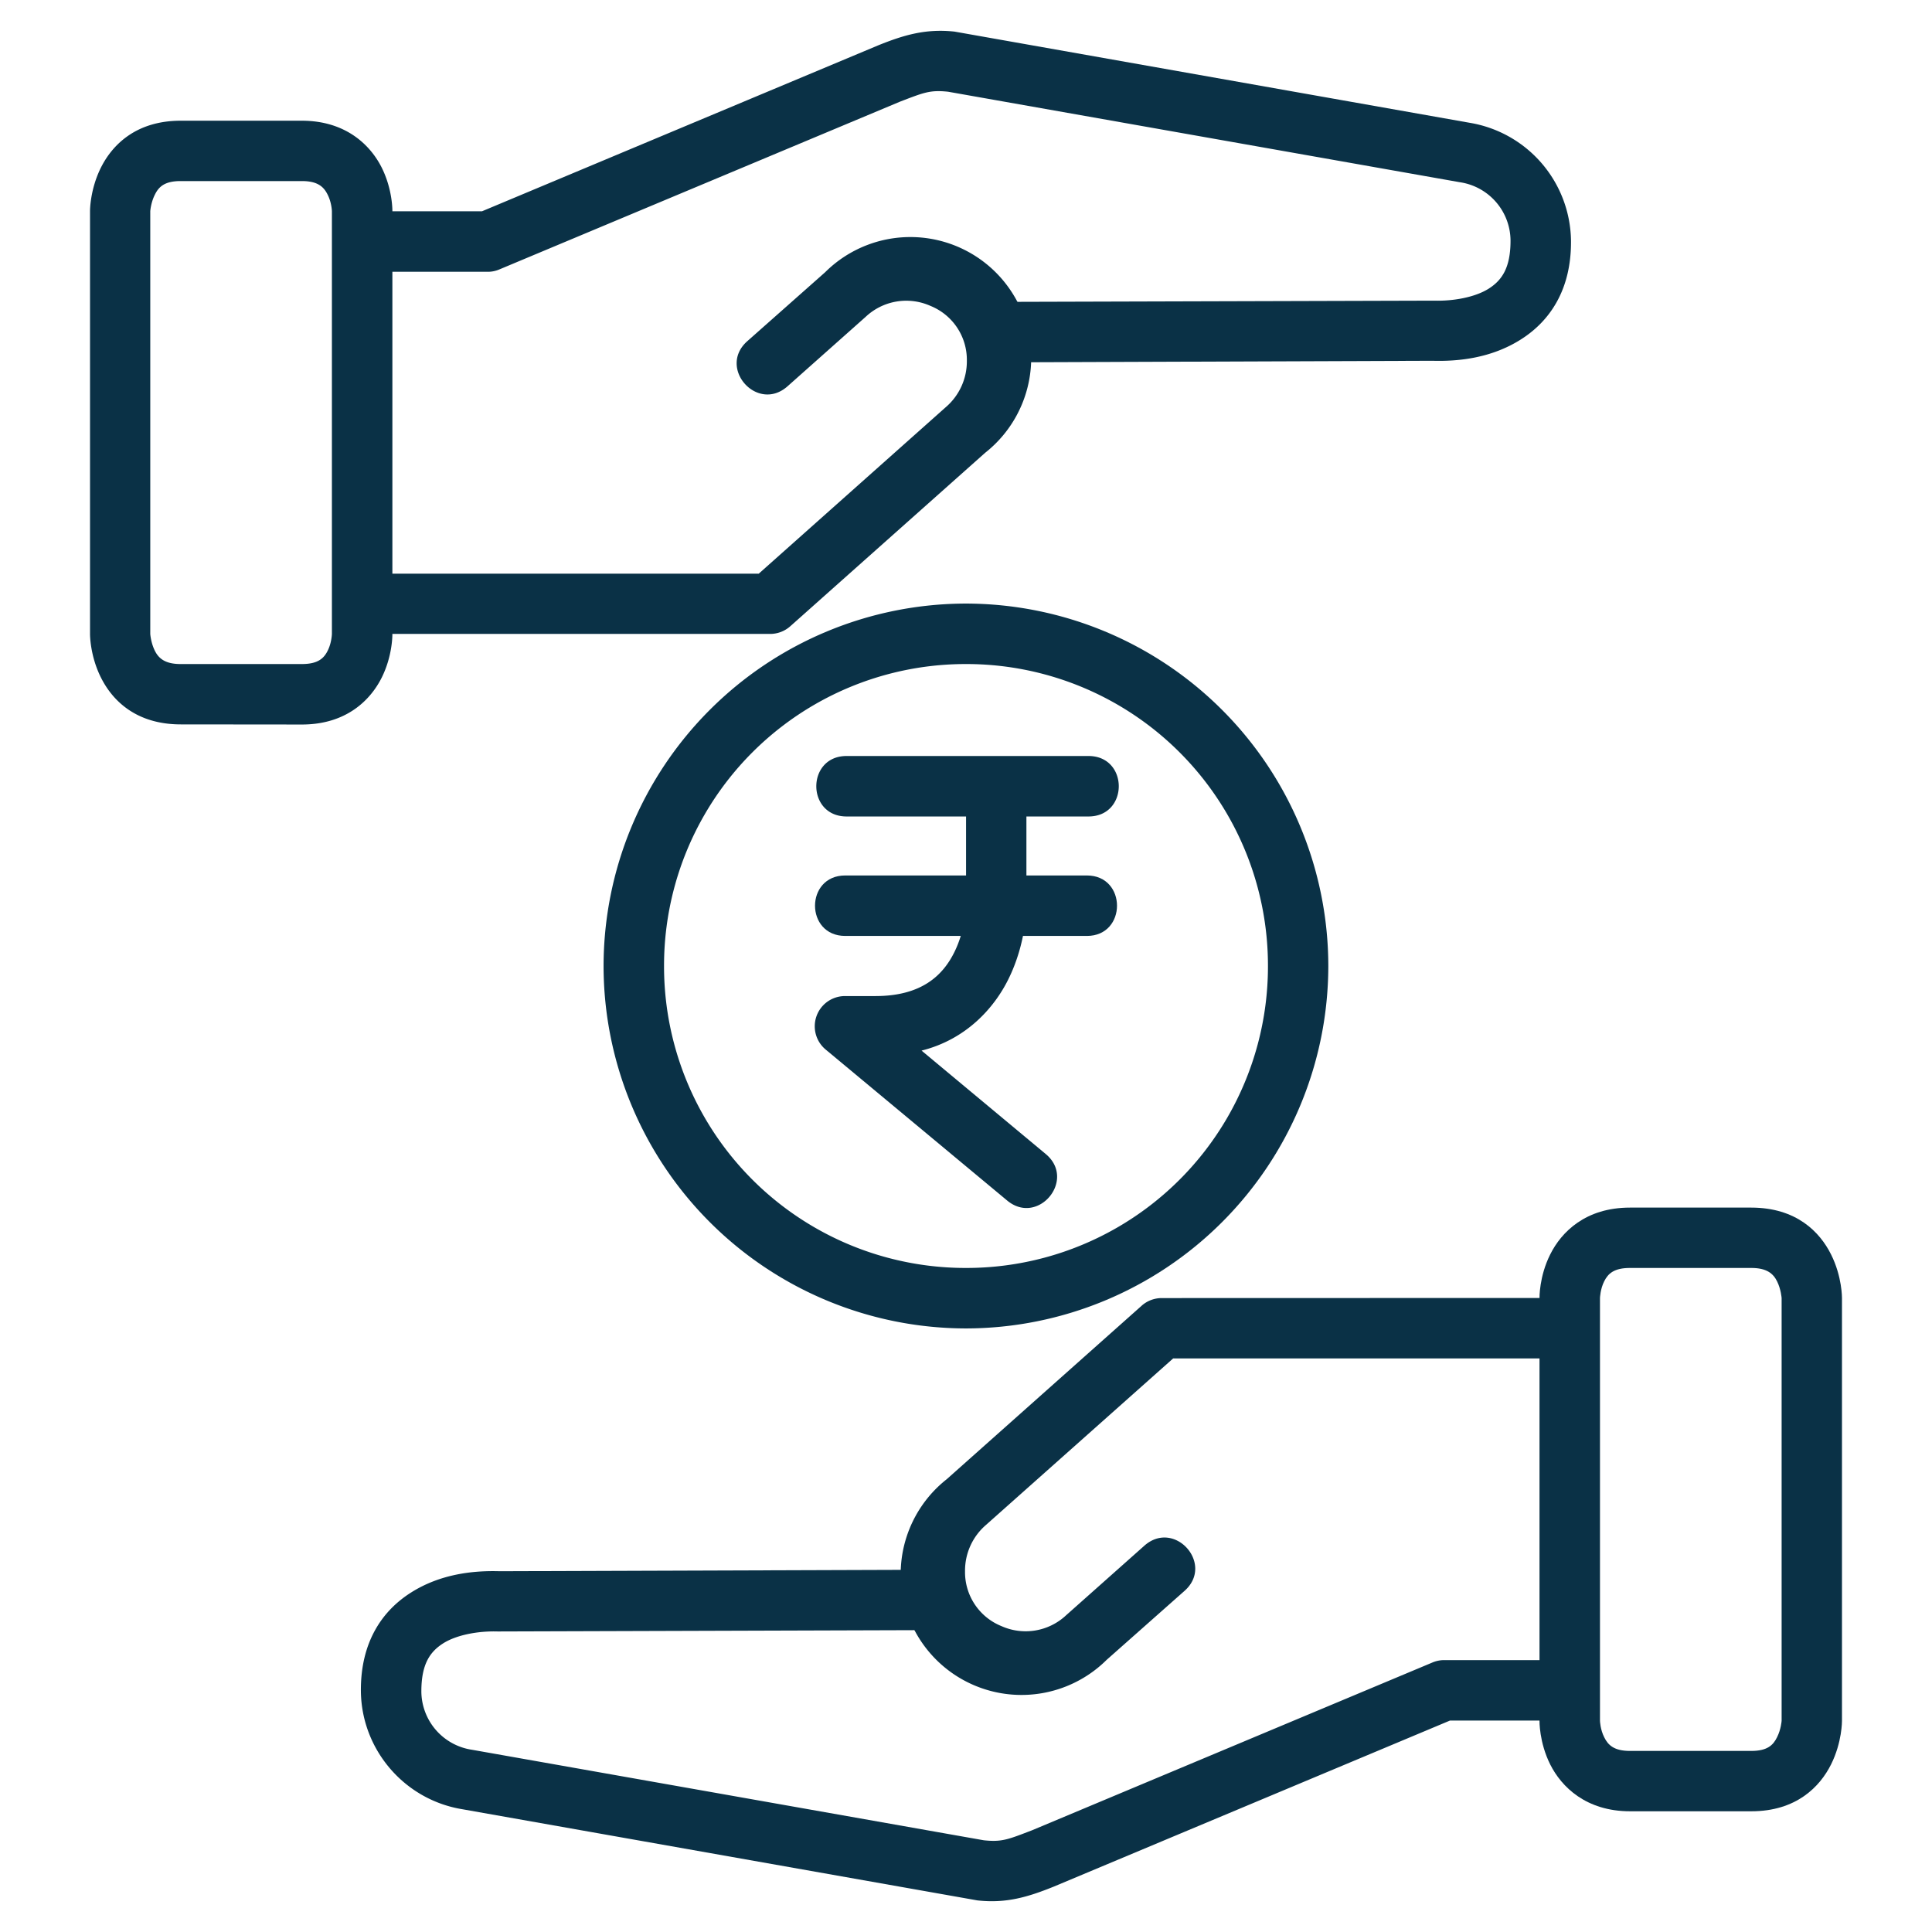
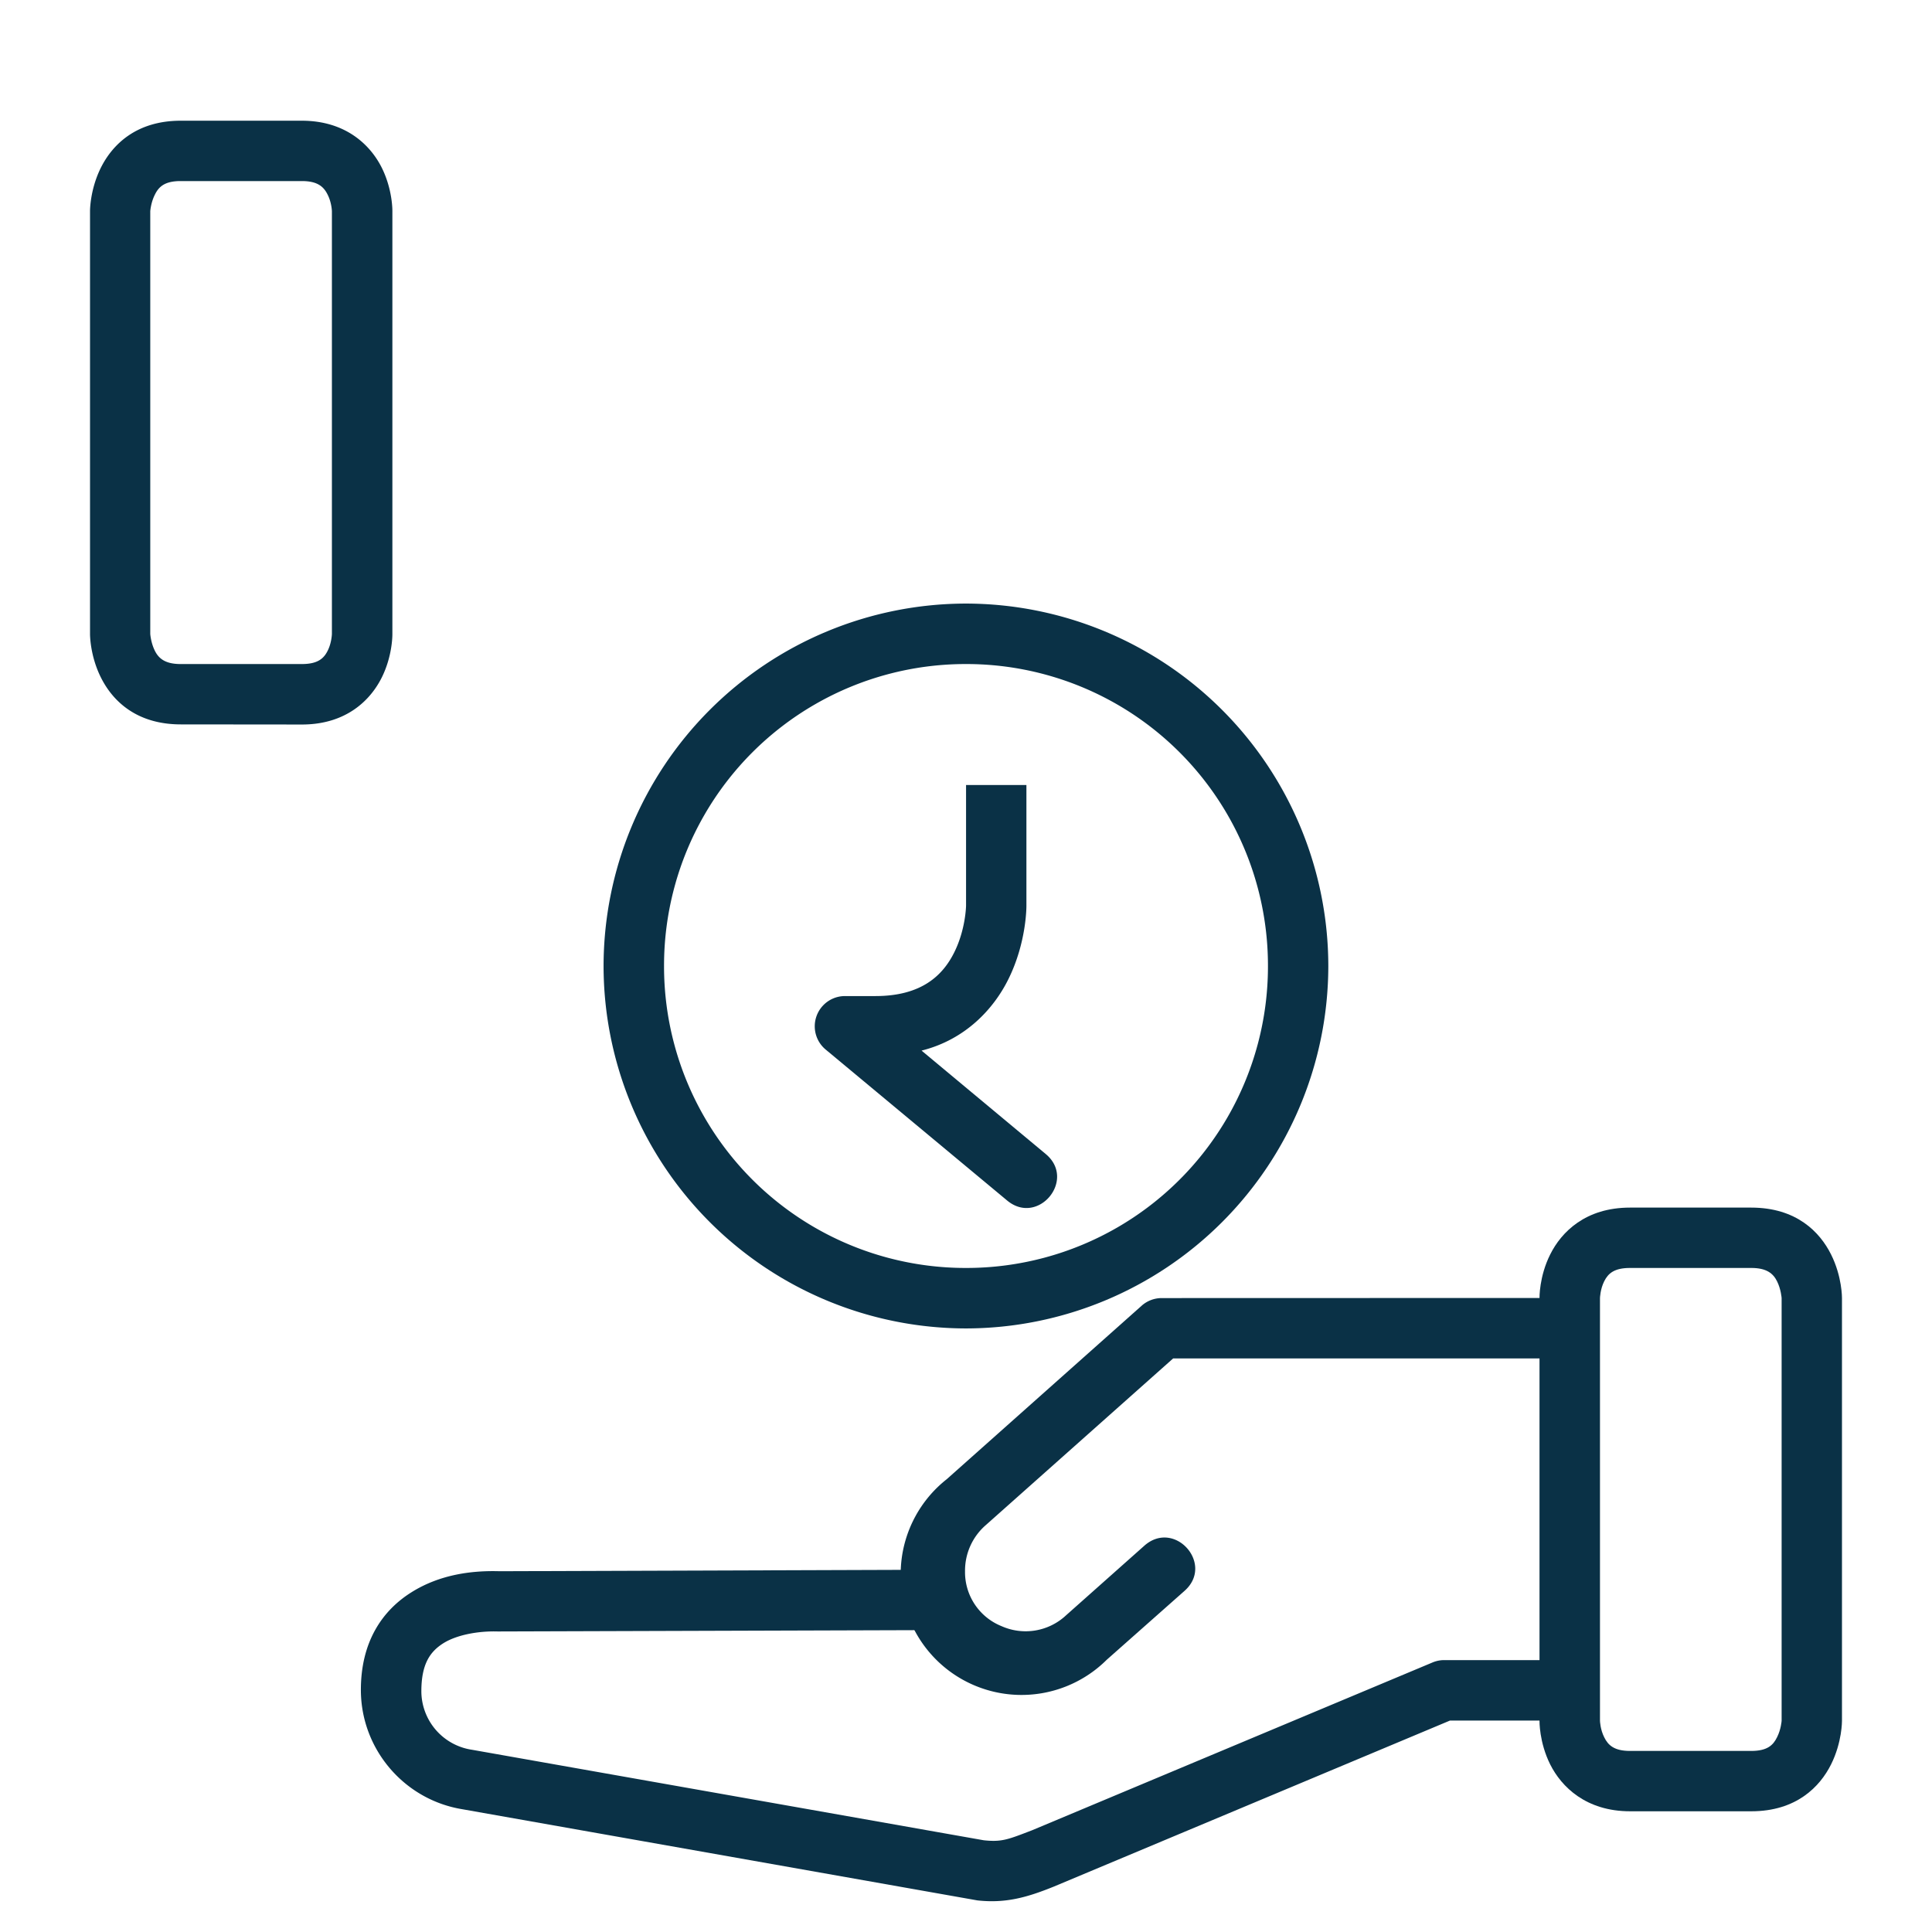
<svg xmlns="http://www.w3.org/2000/svg" version="1.1" width="512" height="512" x="0" y="0" viewBox="0 0 16.933 16.933" style="enable-background:new 0 0 512 512" xml:space="preserve" class="">
  <g>
    <path d="M14.286 10.584c-.39 0-.601.214-.699.41-.098.195-.094.383-.094.383v3.705s-.004.187.094.383c.098.195.313.41.7.41h1.062c.395 0 .601-.215.699-.41.098-.196.096-.383.096-.383v-3.705s.002-.188-.096-.383c-.098-.196-.303-.41-.7-.41zm0 .529h1.063c.134 0 .192.048.226.117.035.07.04.147.04.147v3.705s-.005.075-.04.144c-.034.07-.086.12-.226.12h-1.063c-.138 0-.192-.05-.226-.12-.035-.069-.037-.144-.037-.144v-3.705s.002-.078.037-.147c.034-.069.088-.117.226-.117z" fill="#0a3146" opacity="1" data-original="#000000" class="" />
    <path d="M10.183 11.377a.265.265 0 0 0-.176.066l-1.71 1.522A1.059 1.059 0 1 0 9.7 14.547l.682-.604c.264-.234-.087-.63-.352-.396l-.685.609a.519.519 0 0 1-.568.096.51.51 0 0 1-.319-.48.529.529 0 0 1 .184-.407l1.64-1.459h3.475v-.53z" fill="#0a3146" opacity="1" data-original="#000000" class="" />
    <path d="m8.2 13.758-3.822.013c-.237-.007-.519.026-.771.184-.253.158-.448.433-.444.869.006.511.381.95.889 1.033l4.514.799c.252.028.442-.029.668-.12l3.474-1.456h1.049v-.53h-1.103a.265.265 0 0 0-.102.022l-3.508 1.47c-.209.08-.263.104-.422.087l-4.484-.793a.52.52 0 0 1-.445-.512c0-.237.074-.347.193-.422.12-.075.31-.108.476-.103l3.84-.012zM8.466 5.29A3.18 3.18 0 0 0 5.29 8.468a3.18 3.18 0 0 0 3.176 3.175 3.18 3.18 0 0 0 3.176-3.175A3.18 3.18 0 0 0 8.466 5.29zm0 .53a2.643 2.643 0 0 1 2.647 2.647 2.643 2.643 0 0 1-2.647 2.646A2.643 2.643 0 0 1 5.82 8.467 2.643 2.643 0 0 1 8.466 5.82zM2.646 6.35c.39 0 .601-.215.699-.41.098-.196.094-.384.094-.384V1.851s.004-.187-.094-.383c-.098-.195-.313-.41-.7-.41H1.584c-.395 0-.601.215-.699.41-.098.196-.096.383-.096.383v3.705s-.002.188.096.383c.098.196.303.41.7.41zm0-.53H1.583c-.134 0-.192-.048-.226-.117-.035-.07-.04-.147-.04-.147V1.851s.005-.075.04-.144c.034-.07.086-.12.226-.12h1.063c.138 0 .192.05.226.12.035.069.037.144.037.144v3.705s-.002.078-.037.147c-.034.069-.088.117-.226.117z" fill="#0a3146" opacity="1" data-original="#000000" class="" />
-     <path d="M6.75 5.556a.265.265 0 0 0 .175-.066l1.71-1.522a1.059 1.059 0 1 0-1.403-1.582l-.682.604c-.264.234.087.63.352.396l.685-.609a.519.519 0 0 1 .568-.096.51.51 0 0 1 .319.48.529.529 0 0 1-.184.407l-1.64 1.46H3.175v.528z" fill="#0a3146" opacity="1" data-original="#000000" class="" />
-     <path d="m8.732 3.176 3.822-.014c.237.007.519-.026.771-.184.253-.158.448-.433.444-.869a1.062 1.062 0 0 0-.889-1.033L8.366.277c-.252-.027-.442.029-.668.12L4.224 1.852H3.175v.53h1.104c.034 0 .069-.008.101-.022L7.888.891c.209-.08.263-.104.422-.087l4.484.793a.52.52 0 0 1 .445.512c0 .237-.074.347-.193.422-.12.075-.31.109-.476.104l-3.84.011zM7.42 6.626c-.354 0-.354.53 0 .53h2.12c.354 0 .354-.53 0-.53z" fill="#0a3146" opacity="1" data-original="#000000" class="" />
    <path d="M8.467 6.879v1.059s-.003.208-.104.41c-.1.201-.286.382-.69.382h-.265a.265.265 0 0 0-.17.47l1.588 1.321c.271.227.61-.18.34-.406l-1.089-.907c.39-.098.634-.371.759-.622.164-.328.16-.649.16-.649V6.88h-.53z" fill="#0a3146" opacity="1" data-original="#000000" class="" />
-     <path d="M7.408 7.673c-.353 0-.353.53 0 .53h2.118c.352 0 .352-.53 0-.53z" fill="#0a3146" opacity="1" data-original="#000000" class="" />
  </g>
</svg>